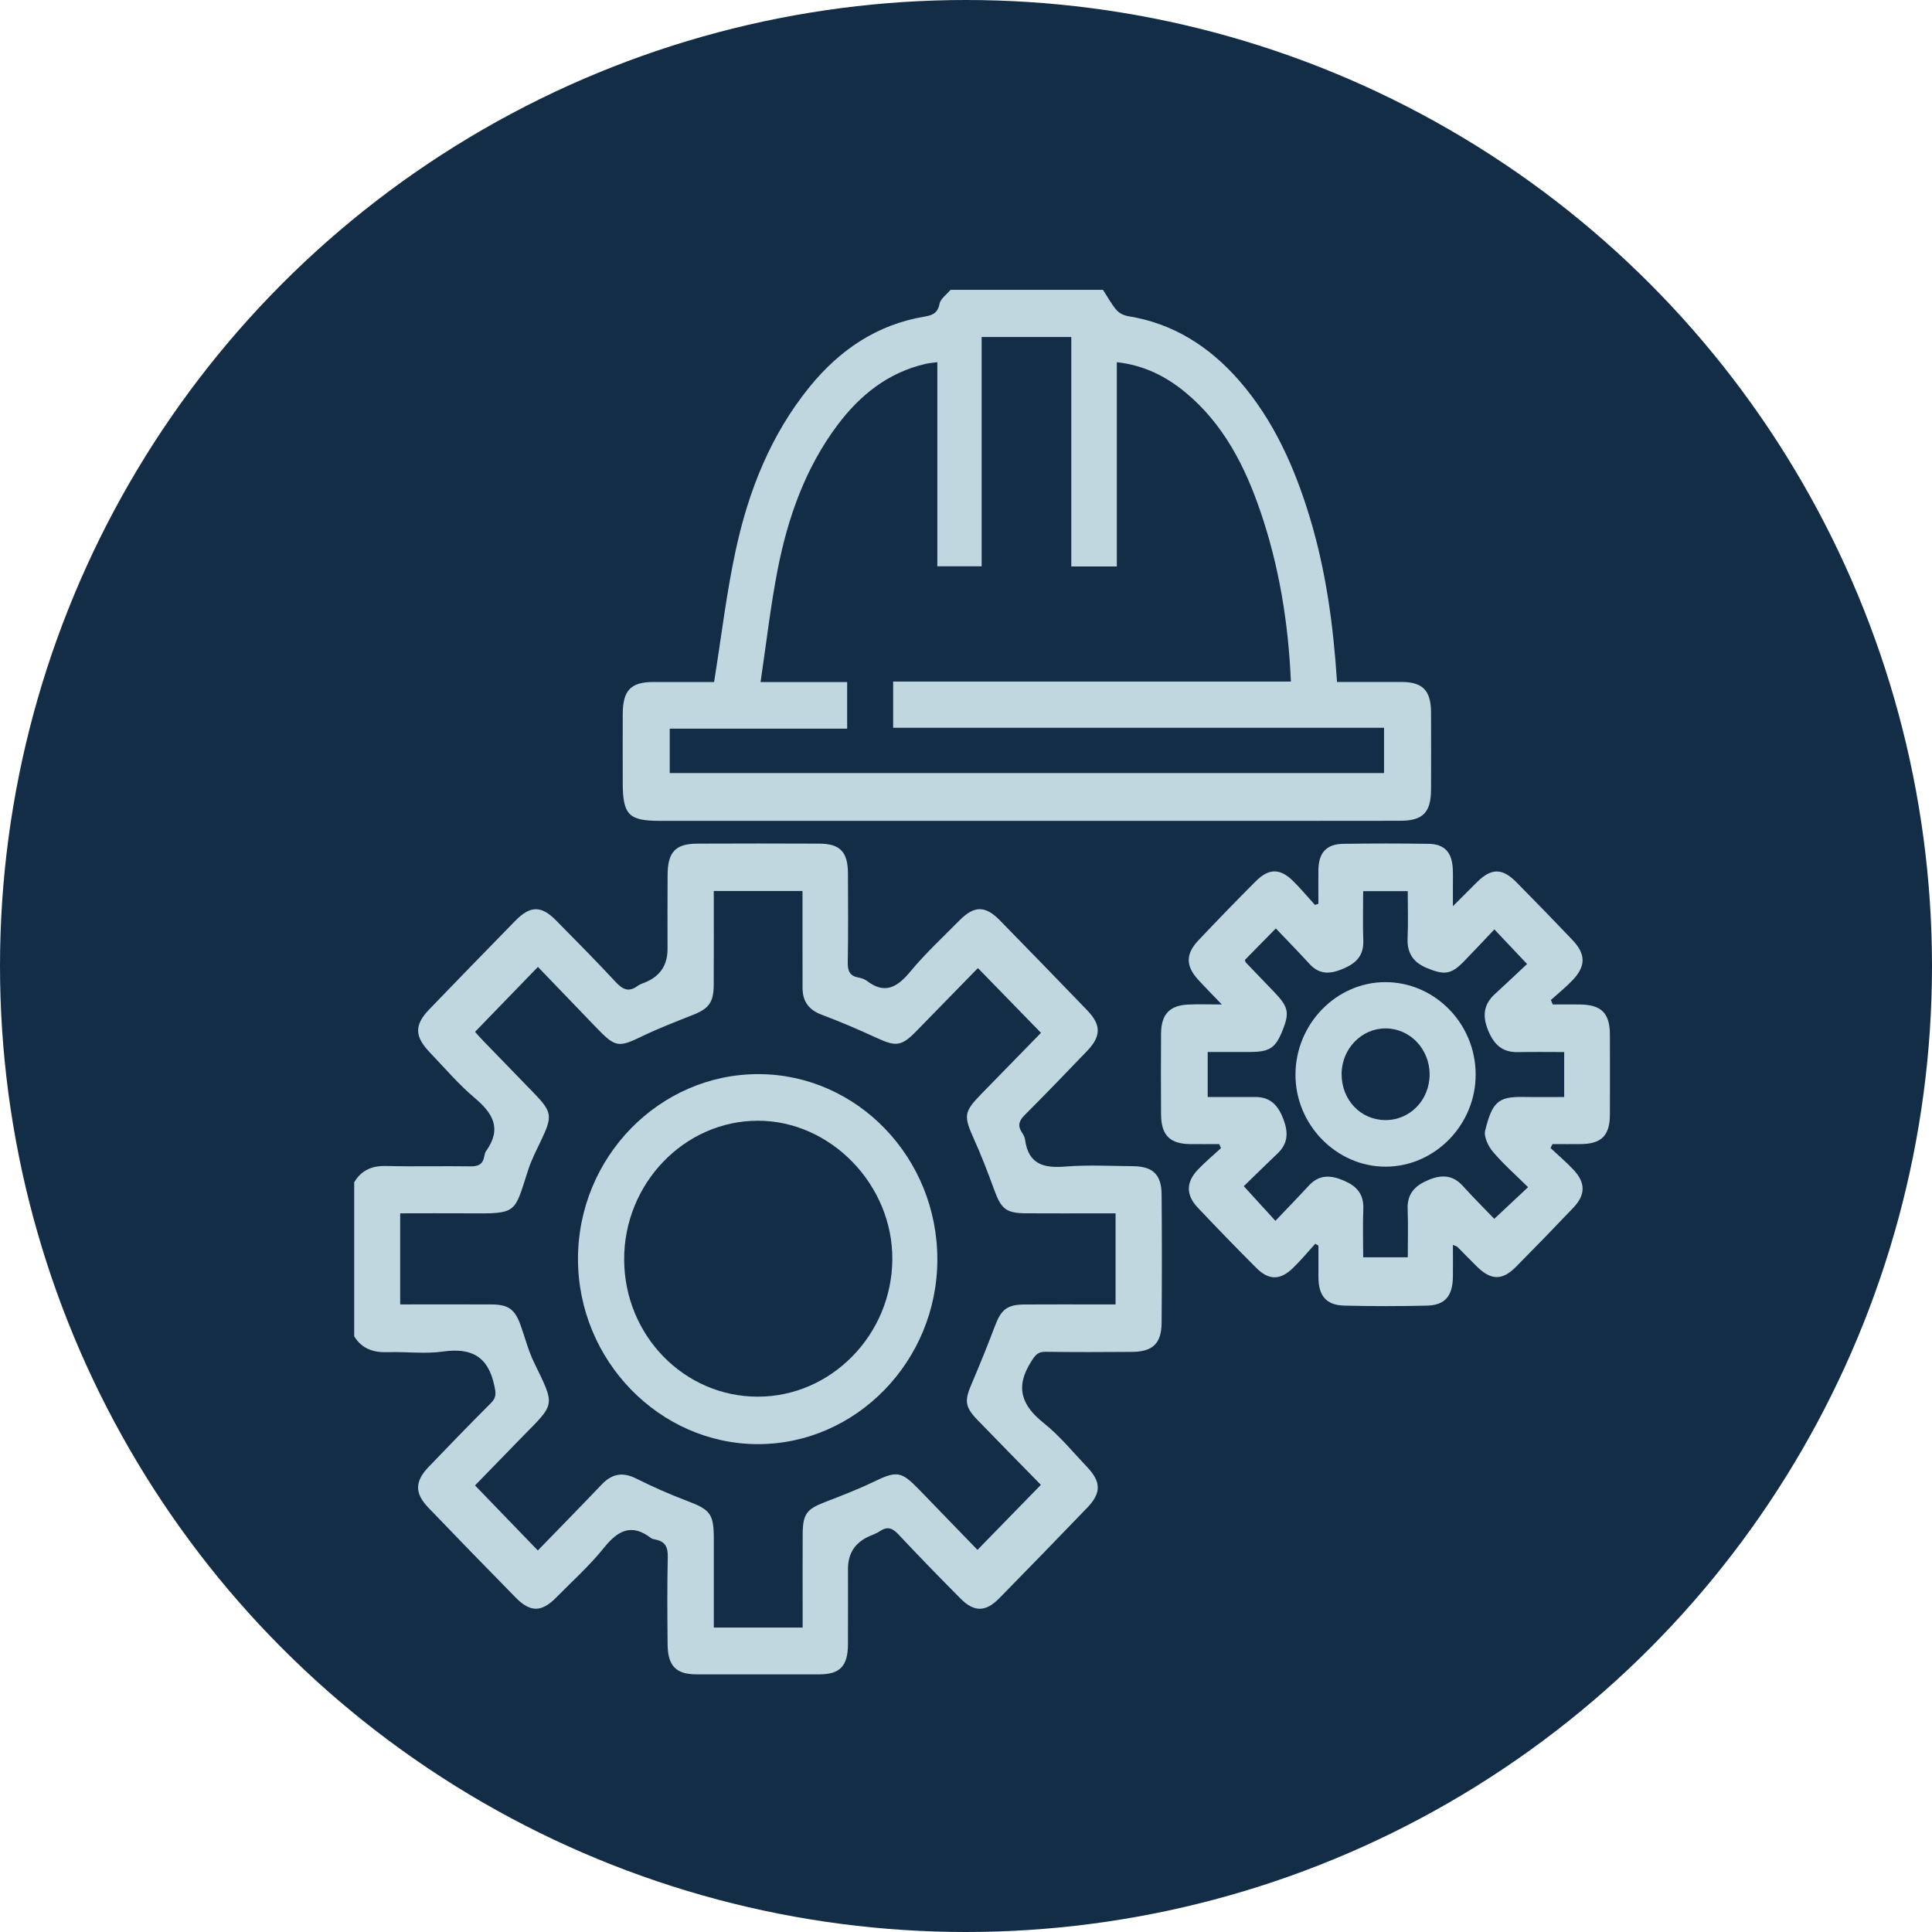
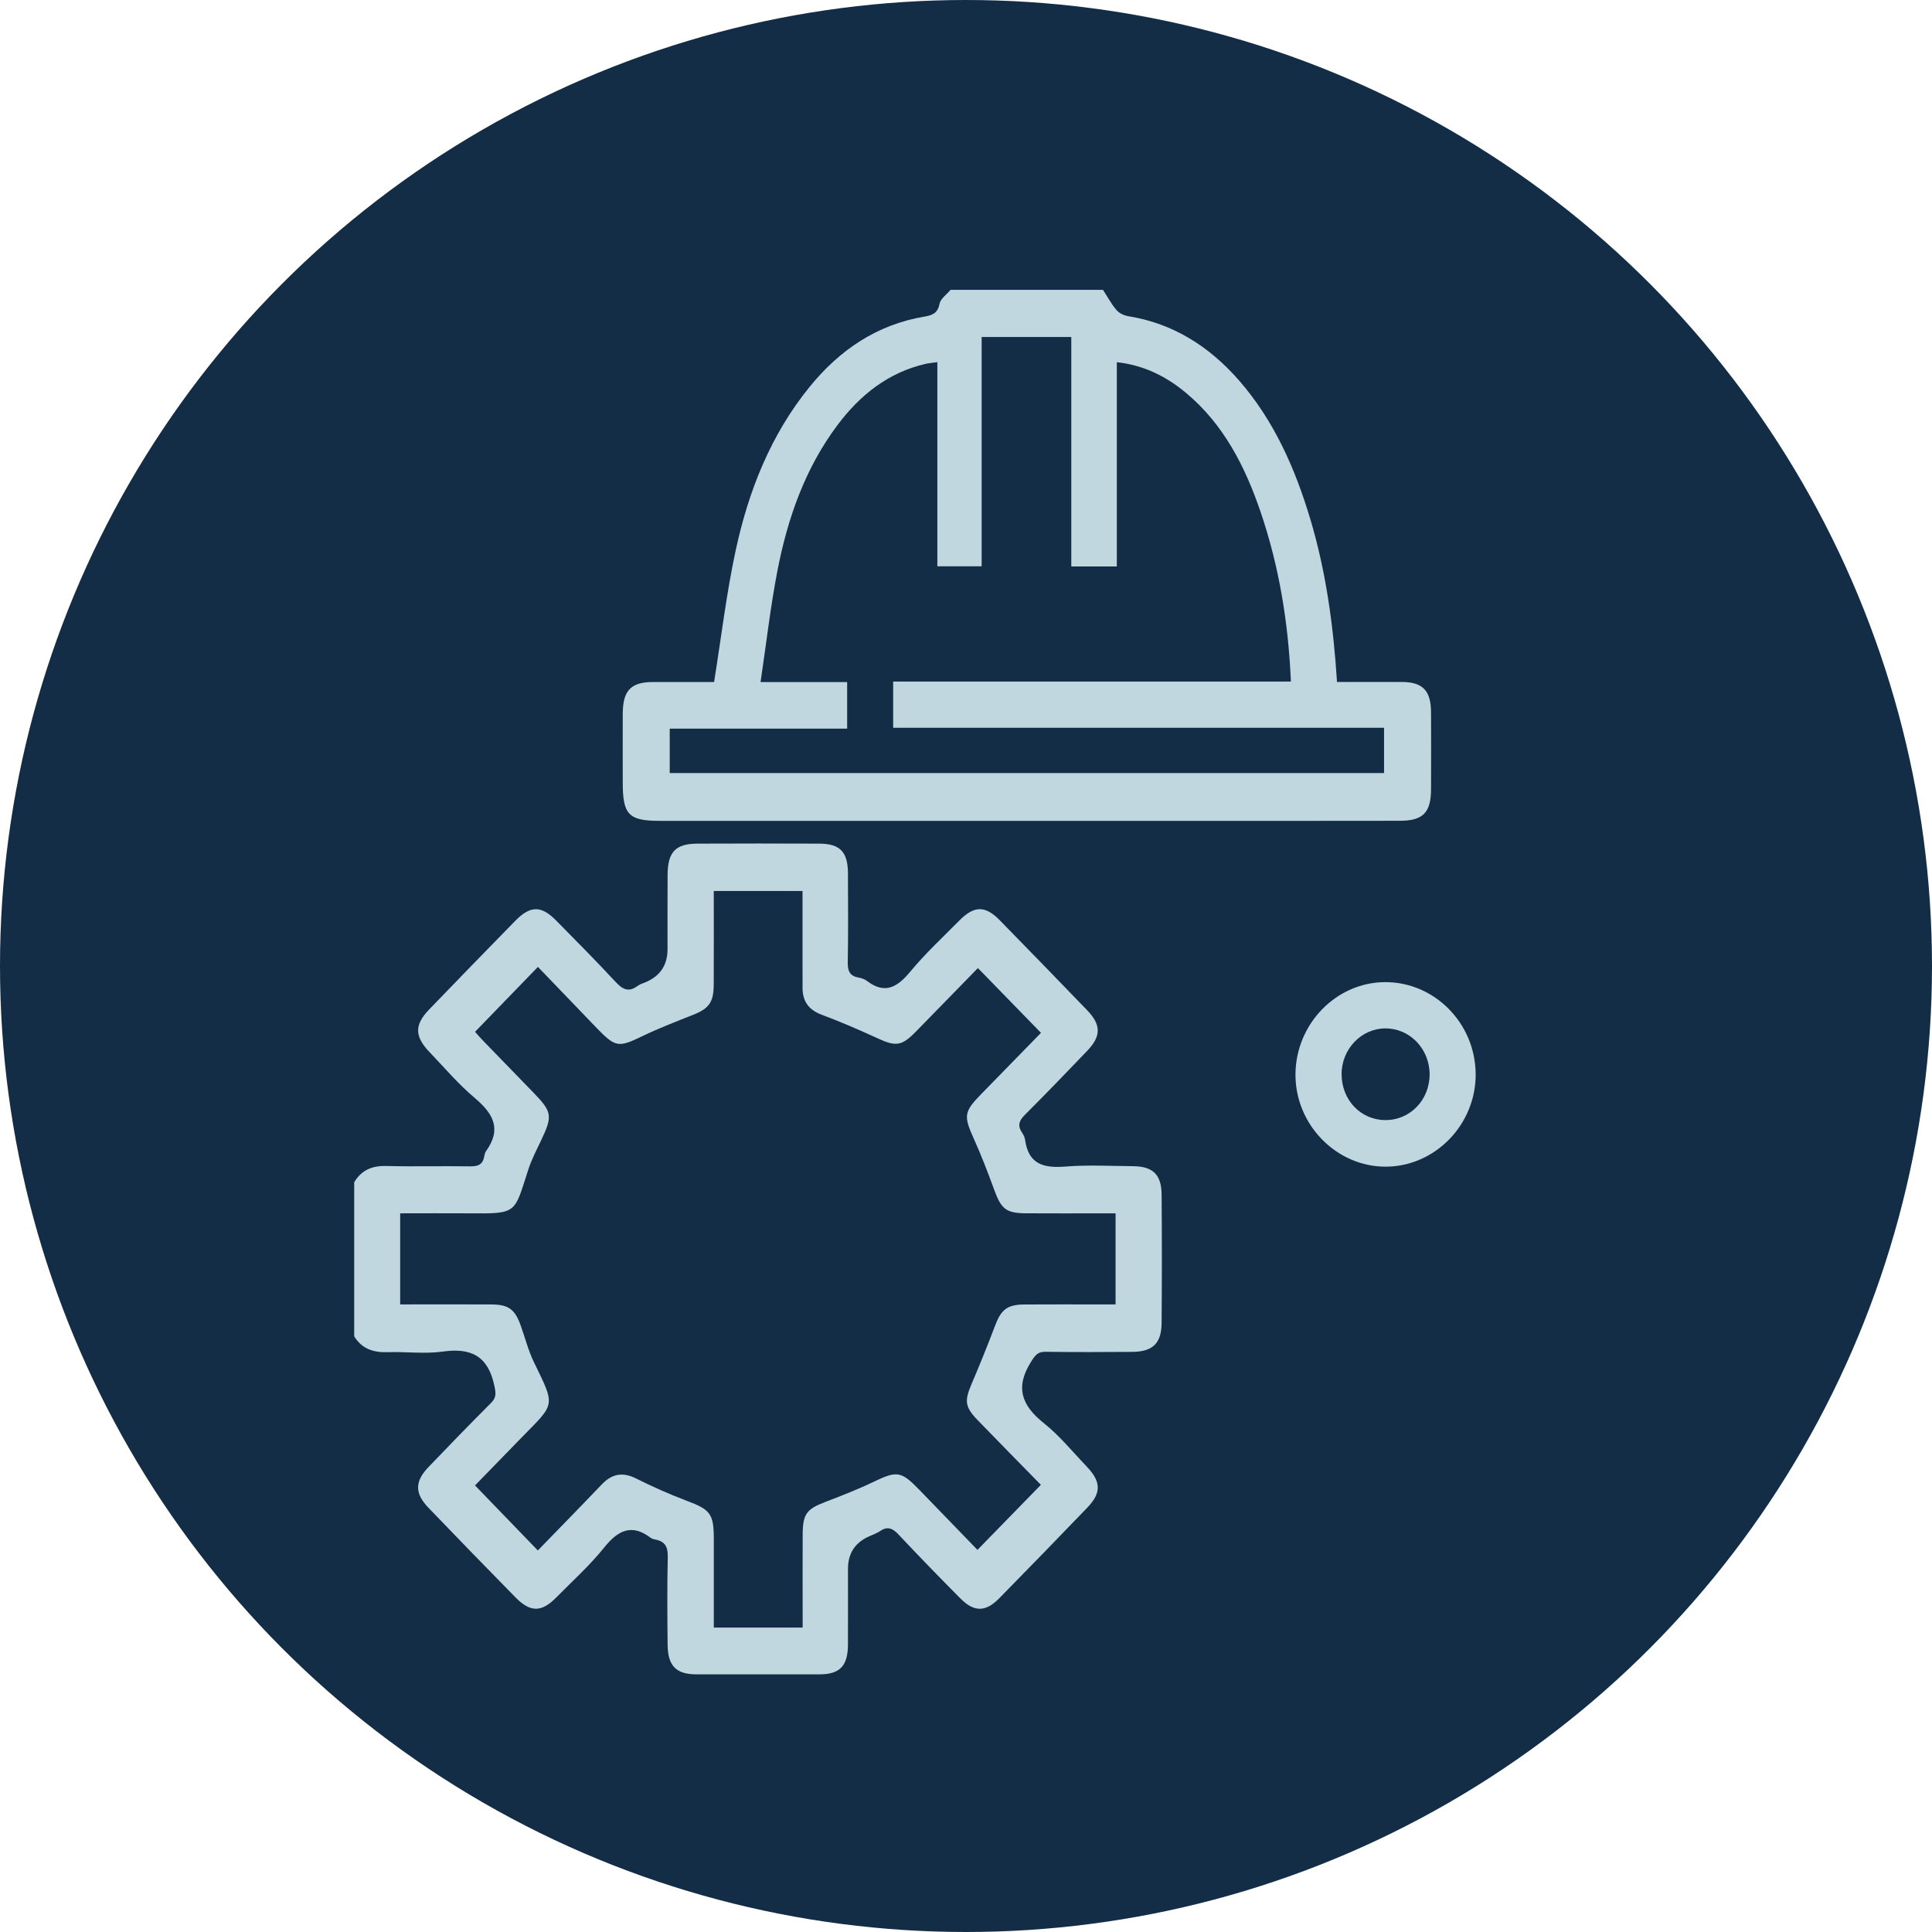
<svg xmlns="http://www.w3.org/2000/svg" width="60" height="60" viewBox="0 0 60 60" fill="none">
  <circle cx="30" cy="30" r="30" fill="#142D47" />
  <g clip-path="url(#clip0_97_16632)">
    <path d="M11 36.715C11.23 36.334 11.562 36.2 11.995 36.211C12.864 36.233 13.735 36.209 14.605 36.222C14.846 36.227 14.996 36.164 15.04 35.908C15.05 35.854 15.063 35.793 15.094 35.75C15.594 35.054 15.309 34.574 14.738 34.093C14.235 33.67 13.803 33.158 13.345 32.68C12.872 32.187 12.865 31.831 13.328 31.35C14.218 30.426 15.112 29.507 16.009 28.59C16.471 28.12 16.811 28.12 17.268 28.584C17.887 29.213 18.51 29.838 19.11 30.486C19.329 30.723 19.518 30.829 19.799 30.62C19.874 30.564 19.971 30.537 20.058 30.5C20.507 30.307 20.731 29.966 20.731 29.477C20.731 28.707 20.727 27.938 20.733 27.168C20.738 26.456 20.98 26.202 21.66 26.2C22.924 26.195 24.189 26.194 25.453 26.2C26.09 26.203 26.331 26.461 26.334 27.121C26.337 28.044 26.345 28.968 26.328 29.891C26.323 30.161 26.397 30.311 26.659 30.358C26.751 30.375 26.85 30.407 26.923 30.463C27.485 30.891 27.869 30.658 28.273 30.171C28.739 29.608 29.279 29.11 29.792 28.589C30.254 28.121 30.596 28.117 31.051 28.582C31.957 29.508 32.861 30.438 33.761 31.372C34.201 31.829 34.201 32.178 33.763 32.636C33.124 33.303 32.482 33.969 31.829 34.622C31.657 34.794 31.591 34.945 31.732 35.162C31.777 35.231 31.823 35.31 31.833 35.389C31.941 36.186 32.442 36.281 33.107 36.227C33.796 36.173 34.493 36.212 35.186 36.217C35.801 36.222 36.07 36.475 36.075 37.096C36.086 38.425 36.085 39.754 36.075 41.084C36.07 41.721 35.799 41.979 35.159 41.984C34.262 41.991 33.364 41.994 32.468 41.981C32.227 41.977 32.15 42.087 32.023 42.287C31.514 43.088 31.731 43.653 32.422 44.201C32.912 44.592 33.319 45.096 33.757 45.555C34.198 46.017 34.205 46.365 33.769 46.819C32.861 47.764 31.948 48.704 31.029 49.639C30.609 50.067 30.252 50.07 29.828 49.643C29.177 48.987 28.533 48.325 27.9 47.651C27.723 47.464 27.566 47.392 27.34 47.544C27.238 47.613 27.121 47.656 27.009 47.705C26.559 47.898 26.335 48.236 26.335 48.722C26.335 49.505 26.337 50.288 26.334 51.073C26.331 51.737 26.085 51.996 25.456 51.998C24.178 52 22.9 52 21.622 51.998C20.999 51.997 20.74 51.736 20.733 51.076C20.724 50.166 20.718 49.257 20.738 48.348C20.746 48.042 20.652 47.873 20.366 47.815C20.313 47.804 20.254 47.794 20.213 47.762C19.622 47.313 19.199 47.517 18.764 48.059C18.316 48.617 17.779 49.1 17.275 49.611C16.819 50.074 16.471 50.079 16.015 49.614C15.107 48.689 14.203 47.76 13.305 46.824C12.874 46.375 12.879 46.007 13.311 45.557C13.951 44.89 14.593 44.225 15.247 43.573C15.419 43.401 15.402 43.269 15.353 43.037C15.158 42.106 14.621 41.851 13.755 41.974C13.194 42.053 12.614 41.974 12.044 41.993C11.607 42.008 11.246 41.897 11 41.502L11 36.715ZM24.927 50.547C24.927 50.368 24.927 50.218 24.927 50.067C24.927 49.256 24.923 48.444 24.928 47.633C24.933 47.02 25.055 46.866 25.615 46.651C26.121 46.456 26.629 46.26 27.119 46.025C27.851 45.673 27.981 45.68 28.543 46.26C29.165 46.901 29.785 47.544 30.356 48.133C31.03 47.442 31.67 46.785 32.326 46.113C31.692 45.466 31.024 44.789 30.363 44.105C29.966 43.695 29.948 43.506 30.171 42.986C30.427 42.387 30.671 41.782 30.902 41.173C31.091 40.672 31.276 40.516 31.812 40.512C32.614 40.506 33.416 40.511 34.218 40.511C34.36 40.511 34.502 40.511 34.645 40.511V37.681C34.479 37.681 34.333 37.681 34.188 37.681C33.413 37.681 32.638 37.686 31.863 37.68C31.244 37.676 31.094 37.547 30.878 36.955C30.683 36.421 30.479 35.889 30.246 35.372C29.924 34.656 29.93 34.535 30.471 33.979C31.104 33.329 31.738 32.681 32.329 32.076C31.659 31.387 31.021 30.733 30.375 30.069C30.393 30.058 30.366 30.068 30.348 30.086C29.711 30.738 29.078 31.391 28.44 32.041C27.999 32.491 27.818 32.506 27.247 32.242C26.68 31.981 26.105 31.733 25.52 31.514C25.121 31.365 24.924 31.105 24.924 30.675C24.924 30.213 24.923 29.752 24.923 29.29C24.923 28.748 24.923 28.207 24.923 27.671H22.167C22.167 28.663 22.171 29.626 22.165 30.59C22.162 31.132 22.011 31.326 21.517 31.52C20.999 31.725 20.478 31.925 19.976 32.166C19.205 32.538 19.123 32.538 18.525 31.92C17.907 31.28 17.291 30.638 16.706 30.028C16.032 30.723 15.402 31.374 14.753 32.044C14.819 32.118 14.906 32.221 15.001 32.318C15.518 32.853 16.038 33.388 16.557 33.922C17.149 34.531 17.167 34.655 16.804 35.417C16.661 35.718 16.506 36.015 16.404 36.33C15.963 37.688 16.082 37.695 14.552 37.681C13.85 37.676 13.147 37.681 12.428 37.681V40.51C13.393 40.51 14.329 40.505 15.266 40.511C15.799 40.515 15.995 40.666 16.174 41.174C16.309 41.553 16.409 41.95 16.584 42.309C17.255 43.69 17.249 43.572 16.197 44.646C15.7 45.155 15.205 45.665 14.752 46.131C15.421 46.823 16.05 47.475 16.703 48.151C17.35 47.484 18.025 46.796 18.689 46.1C19.008 45.766 19.339 45.708 19.755 45.916C20.265 46.171 20.788 46.404 21.32 46.605C22.066 46.887 22.168 47.007 22.168 47.811C22.168 48.716 22.168 49.621 22.168 50.545H24.929L24.927 50.547Z" fill="#C1D7E0" />
    <path d="M34.253 9C34.391 9.211 34.511 9.438 34.672 9.627C34.757 9.727 34.909 9.799 35.041 9.82C36.431 10.043 37.557 10.759 38.48 11.816C39.562 13.056 40.218 14.539 40.691 16.116C41.181 17.75 41.41 19.433 41.522 21.179C42.203 21.179 42.865 21.177 43.528 21.179C44.181 21.181 44.438 21.443 44.442 22.119C44.447 22.917 44.445 23.715 44.442 24.512C44.44 25.234 44.193 25.489 43.479 25.49C41.481 25.494 39.482 25.492 37.483 25.492C31.814 25.492 26.145 25.492 20.476 25.492C19.526 25.492 19.34 25.298 19.34 24.311C19.34 23.597 19.337 22.883 19.34 22.17C19.343 21.439 19.592 21.181 20.29 21.18C20.94 21.178 21.59 21.18 22.177 21.18C22.401 19.78 22.561 18.42 22.848 17.09C23.248 15.234 23.941 13.493 25.145 12.012C26.082 10.861 27.239 10.081 28.702 9.834C28.929 9.795 29.119 9.745 29.177 9.439C29.208 9.276 29.401 9.146 29.52 9.001C31.097 9.001 32.675 9.001 34.252 9.001L34.253 9ZM29.11 11.247C28.957 11.269 28.85 11.276 28.746 11.3C27.591 11.566 26.712 12.261 26.005 13.206C25.006 14.541 24.462 16.086 24.146 17.713C23.927 18.84 23.798 19.985 23.62 21.182H26.309V22.629H20.799V24.008H42.983V22.601H27.738V21.166H40.09C40.011 19.333 39.724 17.59 39.151 15.905C38.666 14.477 37.992 13.162 36.818 12.189C36.207 11.684 35.524 11.342 34.684 11.248V17.592H33.27V10.465H30.486V17.588H29.11V11.247Z" fill="#C1D7E0" />
-     <path d="M48.154 35.654C48.394 35.88 48.647 36.093 48.872 36.334C49.245 36.735 49.242 37.106 48.861 37.507C48.272 38.127 47.676 38.74 47.075 39.347C46.654 39.771 46.304 39.763 45.871 39.338C45.664 39.135 45.464 38.926 45.26 38.722C45.242 38.704 45.211 38.7 45.121 38.66C45.121 39.014 45.127 39.34 45.121 39.666C45.109 40.252 44.874 40.533 44.318 40.547C43.462 40.568 42.605 40.568 41.75 40.547C41.19 40.533 40.95 40.248 40.945 39.669C40.943 39.34 40.945 39.011 40.945 38.682C40.912 38.664 40.878 38.645 40.845 38.627C40.617 38.878 40.4 39.142 40.157 39.377C39.759 39.764 39.406 39.766 39.014 39.375C38.4 38.76 37.795 38.136 37.198 37.505C36.828 37.113 36.829 36.718 37.197 36.329C37.422 36.091 37.676 35.88 37.918 35.657C37.9 35.615 37.882 35.573 37.865 35.531C37.563 35.531 37.26 35.534 36.958 35.531C36.329 35.522 36.062 35.253 36.058 34.611C36.052 33.772 36.051 32.932 36.058 32.093C36.062 31.5 36.325 31.224 36.903 31.197C37.212 31.183 37.523 31.195 37.946 31.195C37.651 30.887 37.424 30.66 37.206 30.421C36.824 30.002 36.818 29.628 37.21 29.212C37.797 28.59 38.393 27.975 38.996 27.371C39.408 26.958 39.756 26.961 40.167 27.369C40.401 27.602 40.613 27.857 40.836 28.102C40.872 28.09 40.907 28.079 40.944 28.068C40.944 27.717 40.939 27.366 40.944 27.016C40.952 26.482 41.194 26.213 41.714 26.206C42.597 26.193 43.48 26.192 44.364 26.206C44.864 26.213 45.095 26.47 45.118 26.991C45.126 27.172 45.121 27.354 45.121 27.536C45.121 27.702 45.121 27.867 45.121 28.144C45.413 27.852 45.637 27.626 45.864 27.401C46.311 26.956 46.65 26.95 47.093 27.398C47.675 27.986 48.25 28.58 48.822 29.179C49.254 29.631 49.258 30 48.832 30.447C48.624 30.665 48.388 30.853 48.164 31.055C48.183 31.101 48.202 31.148 48.222 31.195C48.51 31.195 48.797 31.19 49.084 31.195C49.742 31.209 49.995 31.471 49.997 32.141C49.999 32.966 50 33.791 49.997 34.617C49.994 35.263 49.737 35.523 49.1 35.531C48.805 35.534 48.509 35.531 48.214 35.531C48.193 35.572 48.173 35.612 48.153 35.654L48.154 35.654ZM39.622 28.833C39.288 29.174 38.973 29.494 38.661 29.812C38.673 29.846 38.676 29.878 38.694 29.895C38.989 30.205 39.286 30.512 39.582 30.82C40.014 31.27 40.052 31.456 39.827 32.01C39.608 32.549 39.428 32.668 38.827 32.67C38.385 32.671 37.942 32.67 37.506 32.67V34.069C38.021 34.069 38.507 34.071 38.994 34.069C39.457 34.067 39.697 34.336 39.857 34.756C40.012 35.163 40.005 35.511 39.675 35.823C39.316 36.162 38.965 36.51 38.627 36.838C38.98 37.225 39.284 37.557 39.609 37.914C39.966 37.538 40.312 37.183 40.649 36.818C40.974 36.467 41.33 36.493 41.73 36.663C42.121 36.83 42.357 37.072 42.339 37.54C42.319 38.039 42.335 38.539 42.335 39.047H43.72C43.72 38.528 43.735 38.039 43.716 37.552C43.696 37.063 43.953 36.817 44.355 36.648C44.758 36.478 45.111 36.477 45.431 36.832C45.761 37.198 46.111 37.545 46.406 37.852C46.765 37.516 47.09 37.211 47.456 36.869C47.08 36.498 46.696 36.16 46.367 35.773C46.221 35.602 46.075 35.3 46.123 35.11C46.341 34.239 46.519 34.054 47.291 34.067C47.719 34.075 48.147 34.069 48.577 34.069V32.672C48.079 32.672 47.605 32.665 47.133 32.674C46.658 32.683 46.397 32.442 46.216 32.001C46.032 31.551 46.072 31.195 46.425 30.871C46.778 30.548 47.125 30.218 47.425 29.938C47.04 29.531 46.734 29.206 46.409 28.863C46.1 29.189 45.78 29.533 45.453 29.868C45.067 30.262 44.854 30.288 44.318 30.065C43.903 29.895 43.693 29.613 43.714 29.136C43.736 28.652 43.719 28.165 43.719 27.675H42.334C42.334 28.207 42.32 28.711 42.338 29.211C42.355 29.662 42.127 29.902 41.755 30.066C41.367 30.238 41.007 30.304 40.675 29.943C40.33 29.567 39.973 29.203 39.623 28.834L39.622 28.833Z" fill="#C1D7E0" />
-     <path d="M29.11 39.117C29.108 42.267 26.588 44.855 23.531 44.849C20.476 44.843 17.953 42.247 17.95 39.104C17.946 35.941 20.477 33.35 23.563 33.358C26.623 33.367 29.113 35.952 29.11 39.116V39.117ZM23.542 43.375C25.816 43.371 27.694 41.453 27.712 39.115C27.73 36.795 25.797 34.802 23.534 34.805C21.25 34.807 19.373 36.761 19.384 39.123C19.394 41.479 21.253 43.379 23.542 43.375Z" fill="#C1D7E0" />
    <path d="M43.033 36.232C41.501 36.234 40.222 34.924 40.232 33.36C40.242 31.8 41.494 30.51 43.008 30.501C44.549 30.493 45.818 31.776 45.828 33.355C45.838 34.922 44.569 36.229 43.033 36.232ZM41.665 33.353C41.661 34.149 42.245 34.773 43.006 34.785C43.782 34.799 44.401 34.165 44.398 33.36C44.395 32.575 43.787 31.94 43.033 31.938C42.284 31.934 41.668 32.572 41.664 33.353H41.665Z" fill="#C1D7E0" />
  </g>
  <defs>
    <clipPath id="clip0_97_16632">
      <rect width="39" height="43" fill="white" transform="translate(11 9)" />
    </clipPath>
  </defs>
</svg>